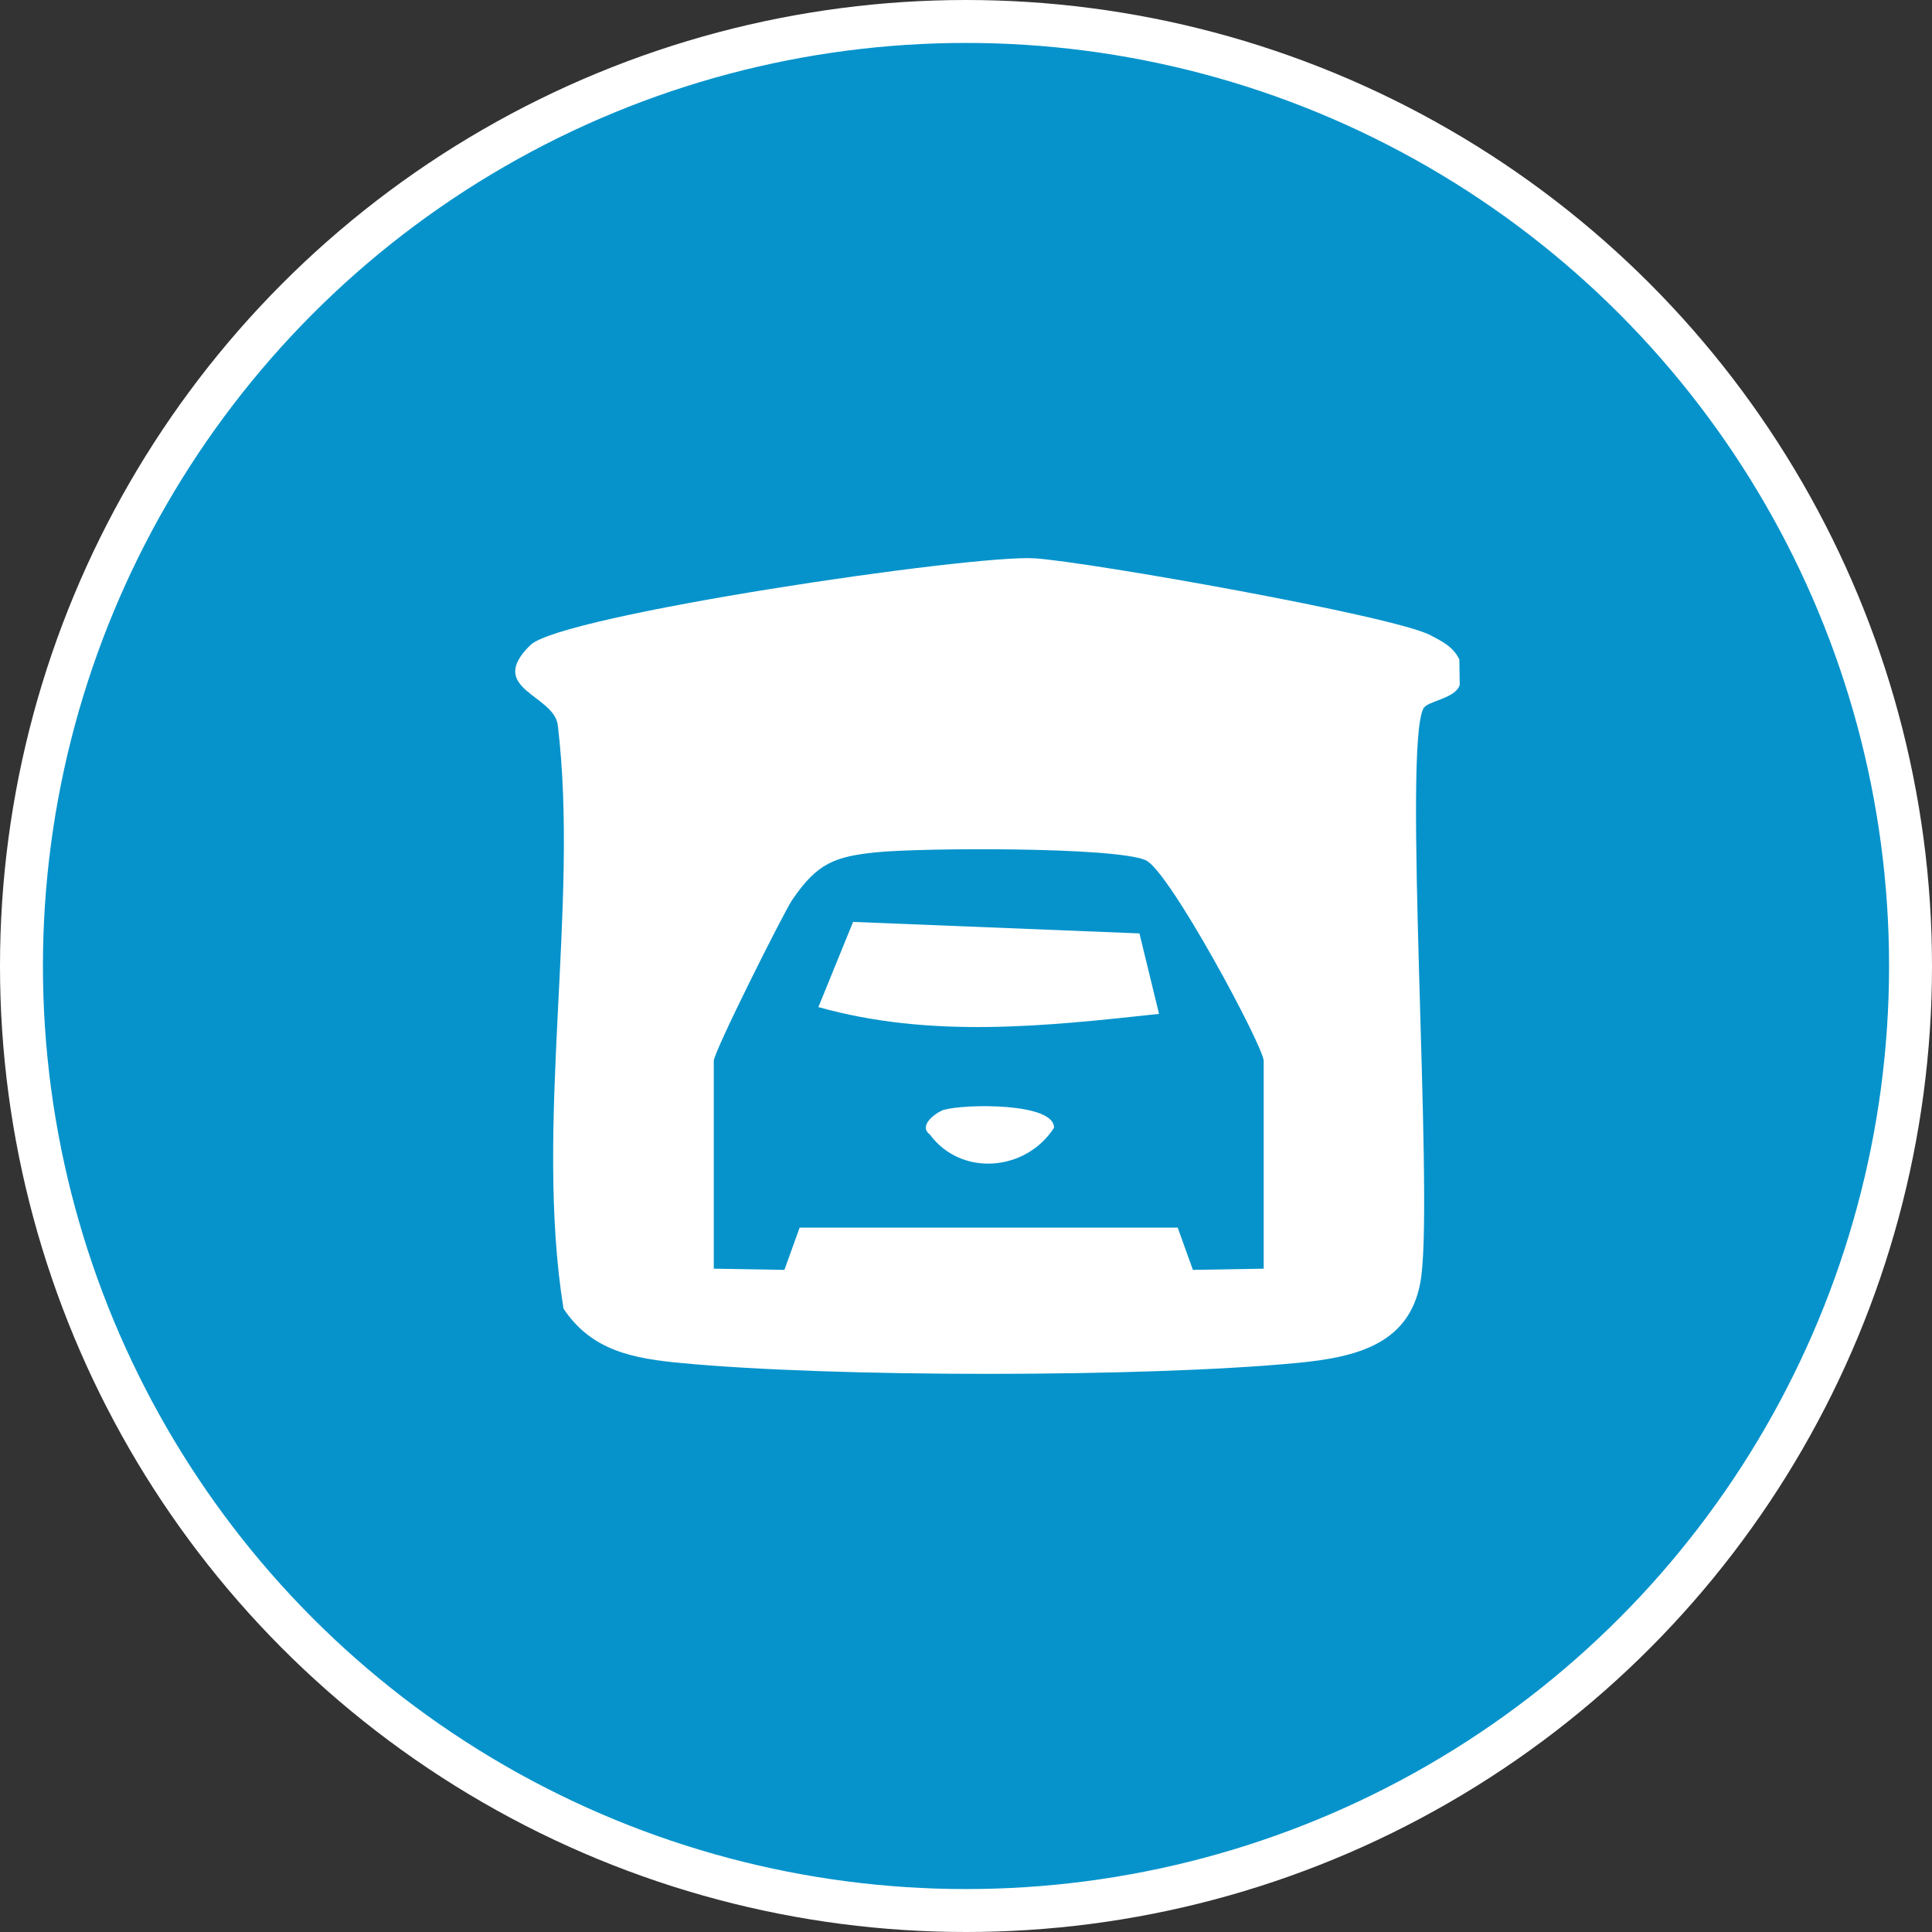
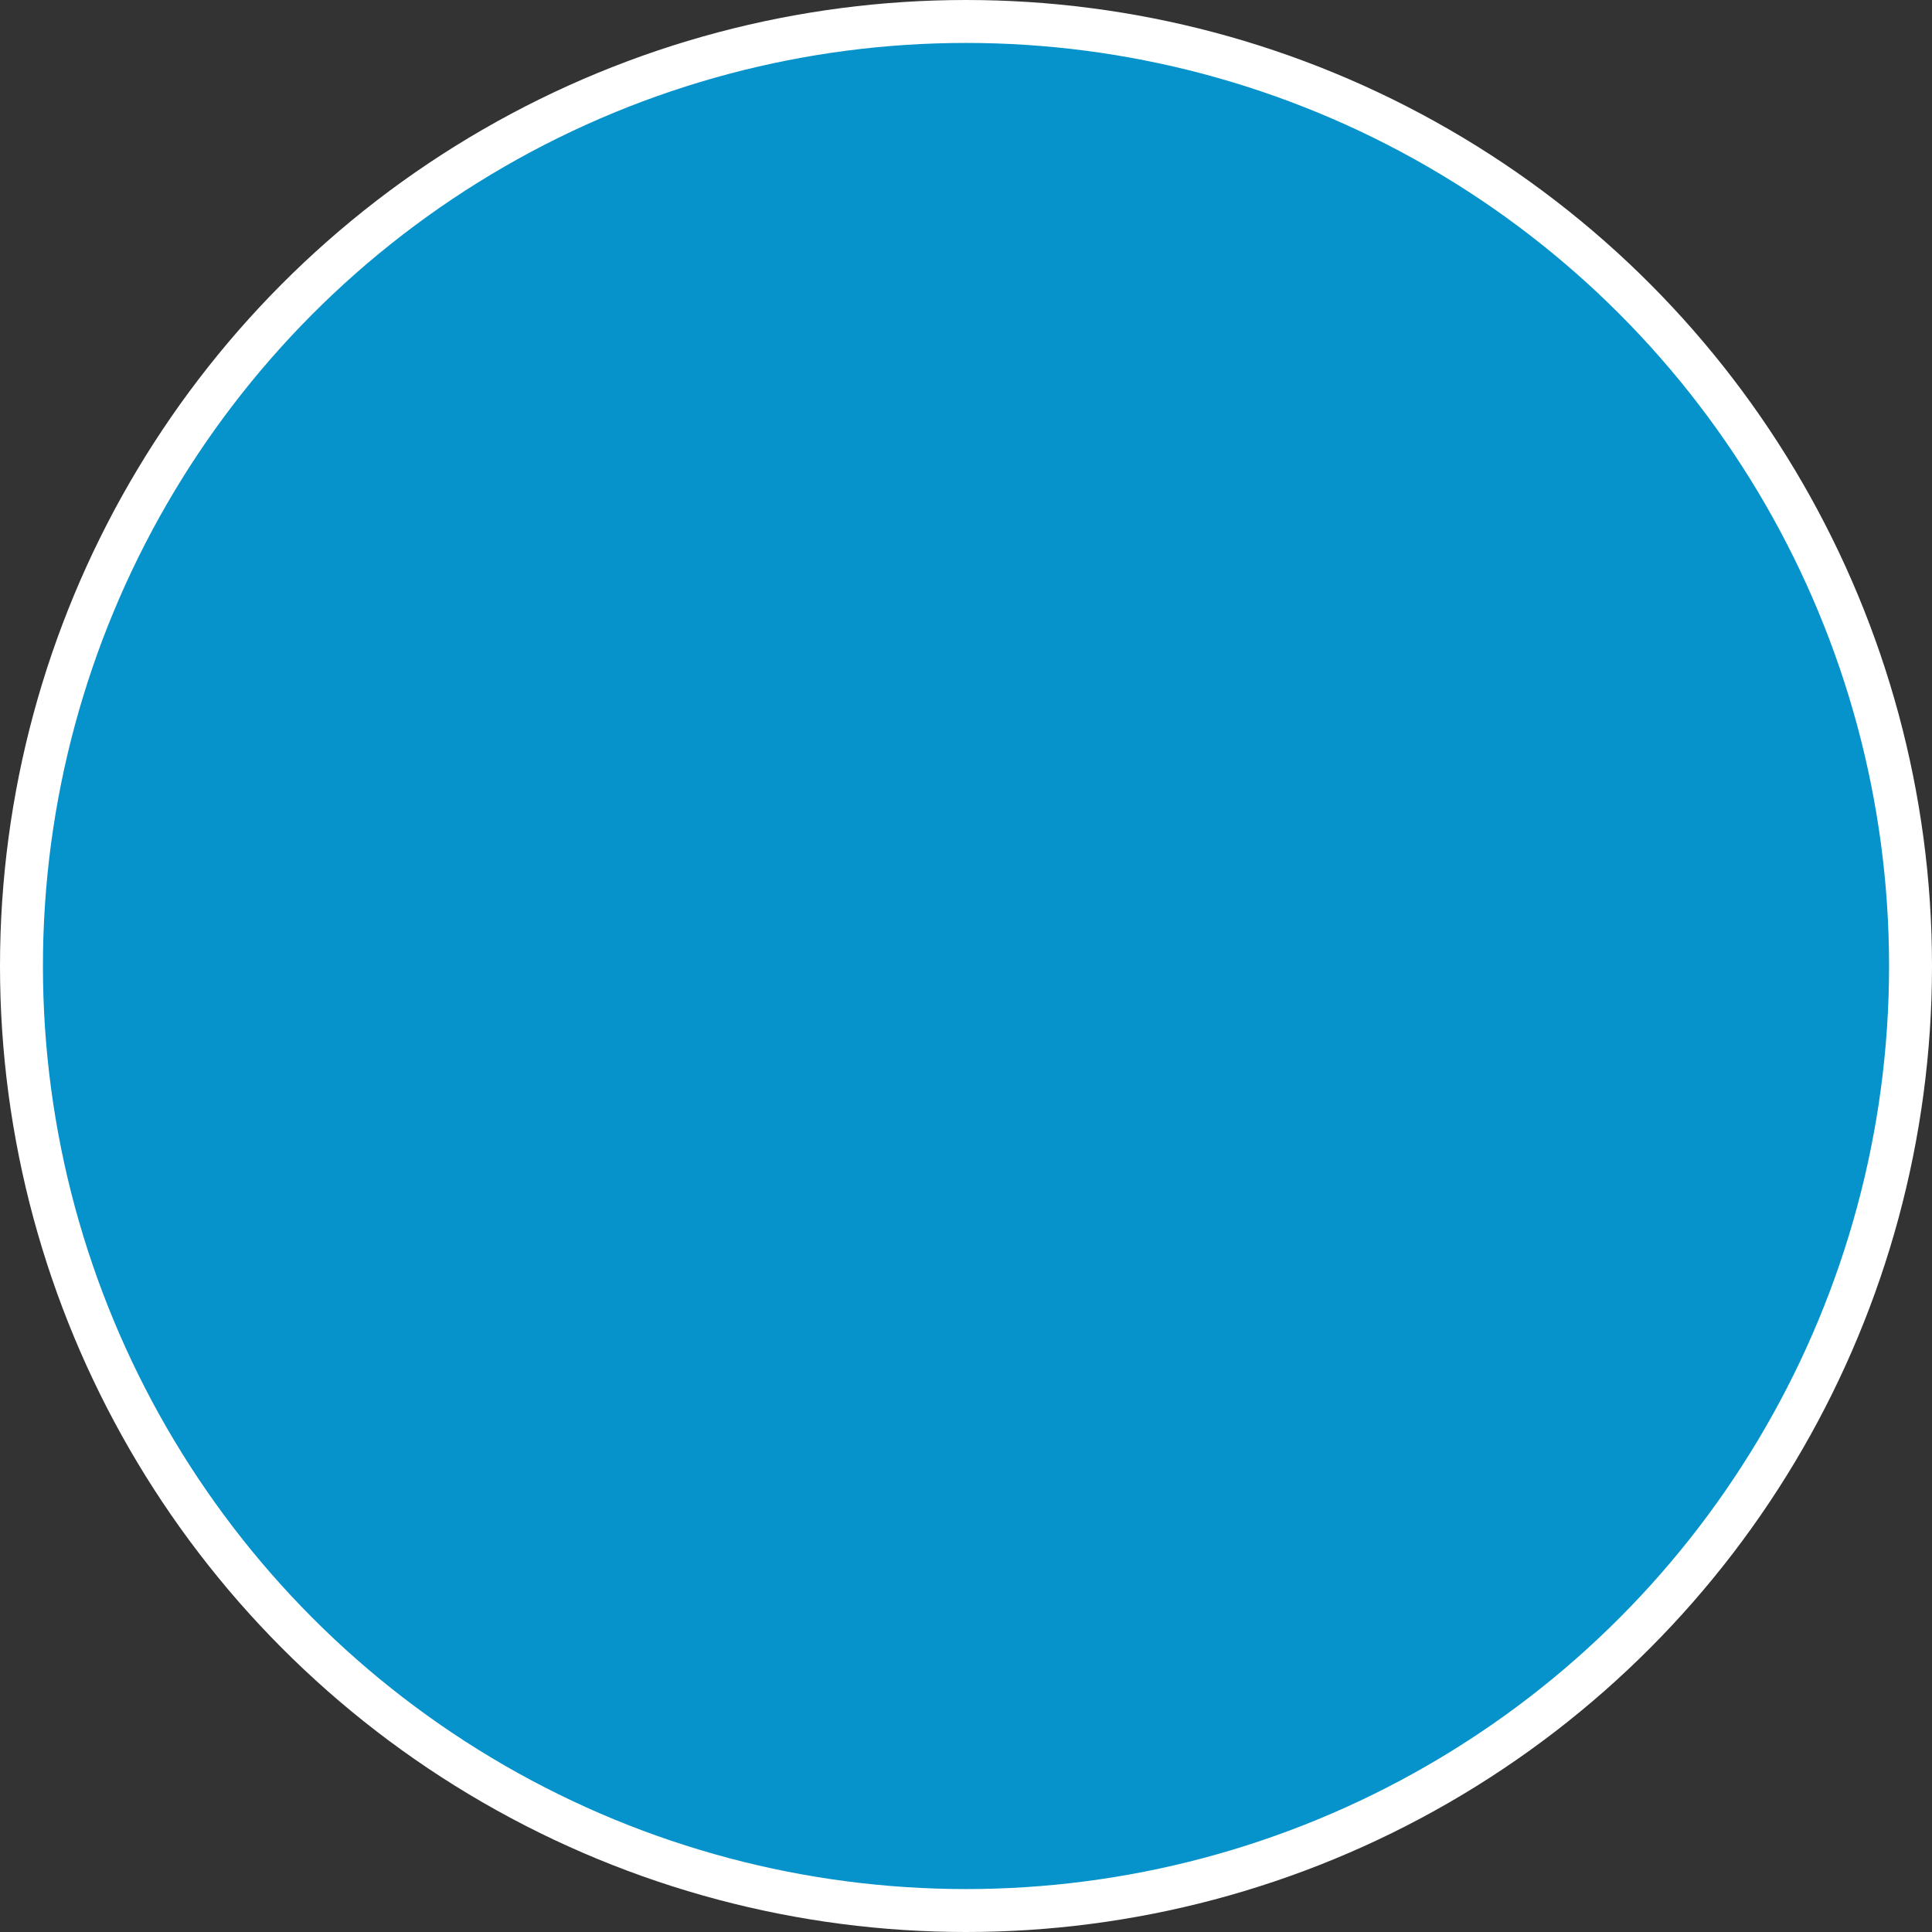
<svg xmlns="http://www.w3.org/2000/svg" width="45" height="45" viewBox="0 0 45 45" fill="none">
  <rect x="0" y="0" width="45" height="45" fill="#333333" stroke="none" />
  <circle cx="22.5" cy="22.5" r="22" fill="#0693CB" stroke="white" />
-   <path d="M33.159 16.494C32.669 17.327 33.381 27.581 33.106 29.72C32.903 31.31 31.597 31.613 30.207 31.746C26.667 32.083 19.392 32.086 15.852 31.746C14.761 31.642 13.781 31.468 13.125 30.48C12.435 26.199 13.498 21.075 12.992 16.891C12.906 16.178 11.307 16.046 12.355 15.024C13.076 14.323 22.649 12.913 24.094 13.004C25.36 13.086 32.469 14.345 33.319 14.796C33.587 14.938 33.852 15.065 33.991 15.361L34 15.954C33.898 16.273 33.261 16.323 33.159 16.494ZM29.434 29.55V24.71C29.434 24.385 27.231 20.267 26.682 20.034C25.952 19.721 21.441 19.747 20.418 19.851C19.451 19.949 19.035 20.1 18.452 20.961C18.246 21.267 16.625 24.502 16.625 24.71V29.55L18.27 29.578L18.625 28.594H27.431L27.785 29.578L29.431 29.55H29.434Z" fill="white" />
-   <path d="M26.996 23.615C24.334 23.905 21.684 24.192 19.062 23.457L19.87 21.473L26.54 21.741L26.996 23.615Z" fill="white" />
-   <path d="M22.005 25.846C22.473 25.713 24.559 25.678 24.55 26.268C23.9 27.284 22.387 27.417 21.657 26.423C21.37 26.212 21.823 25.893 22.005 25.842V25.846Z" fill="white" />
</svg>